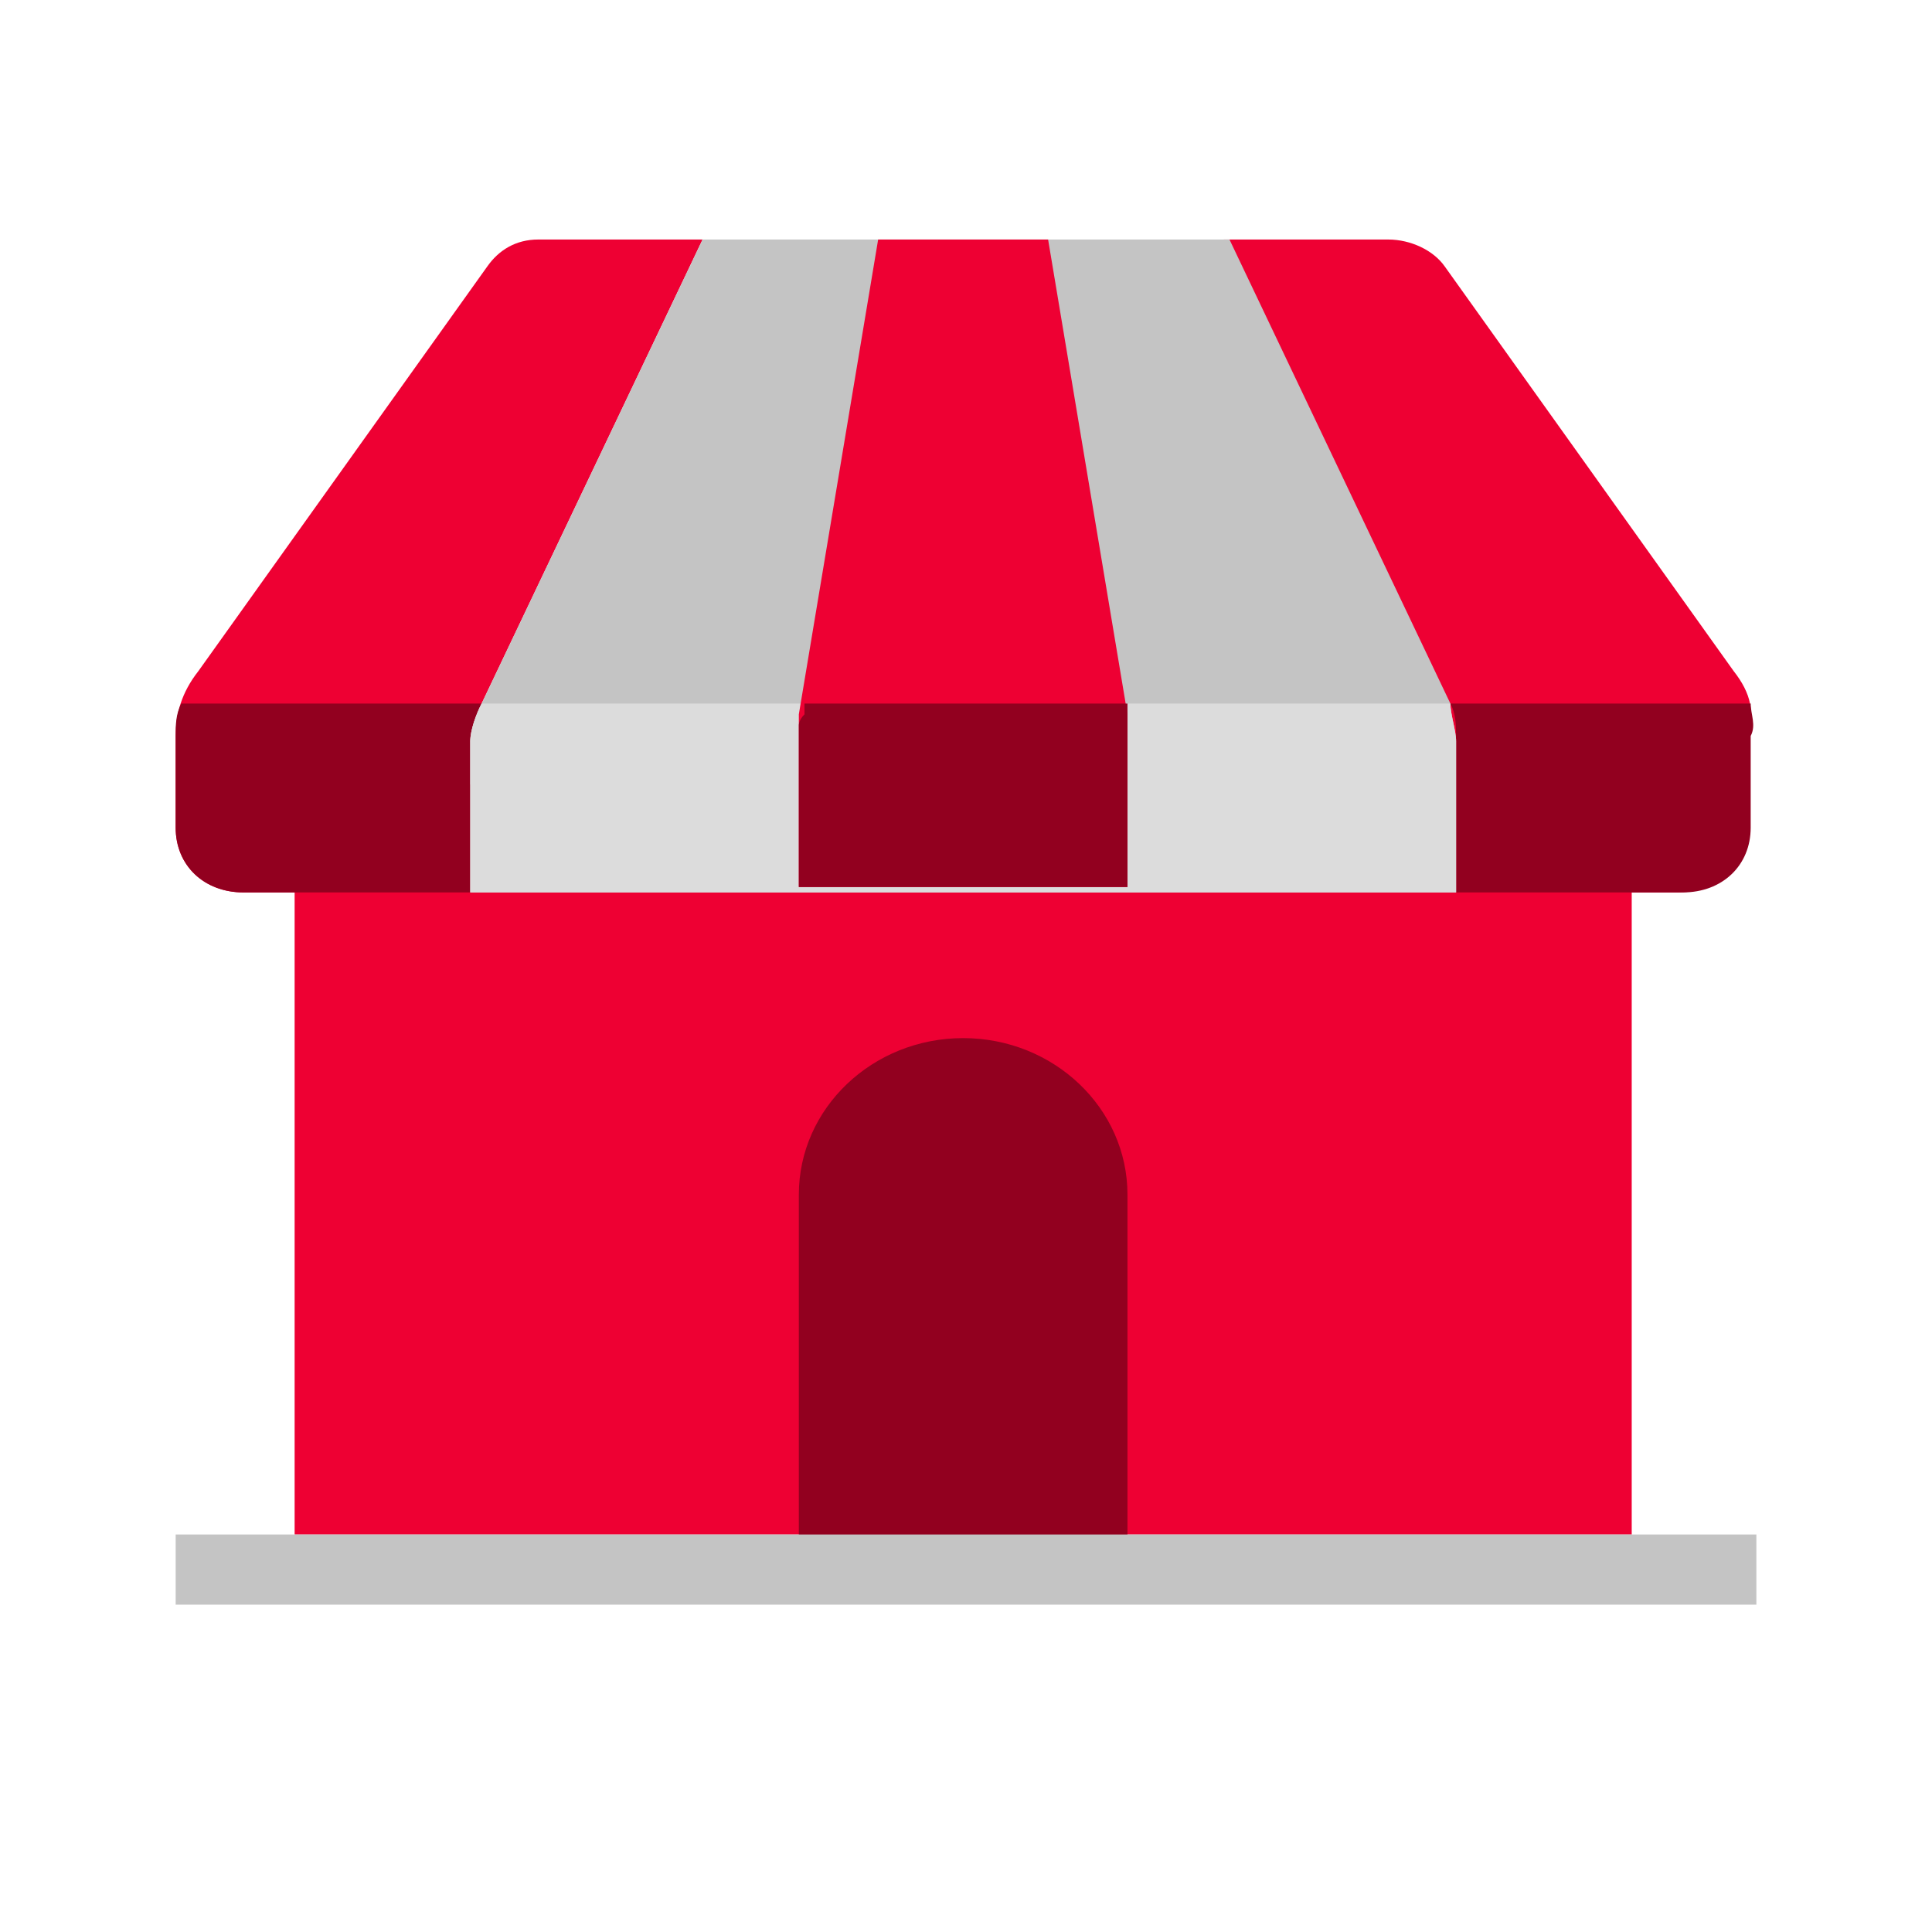
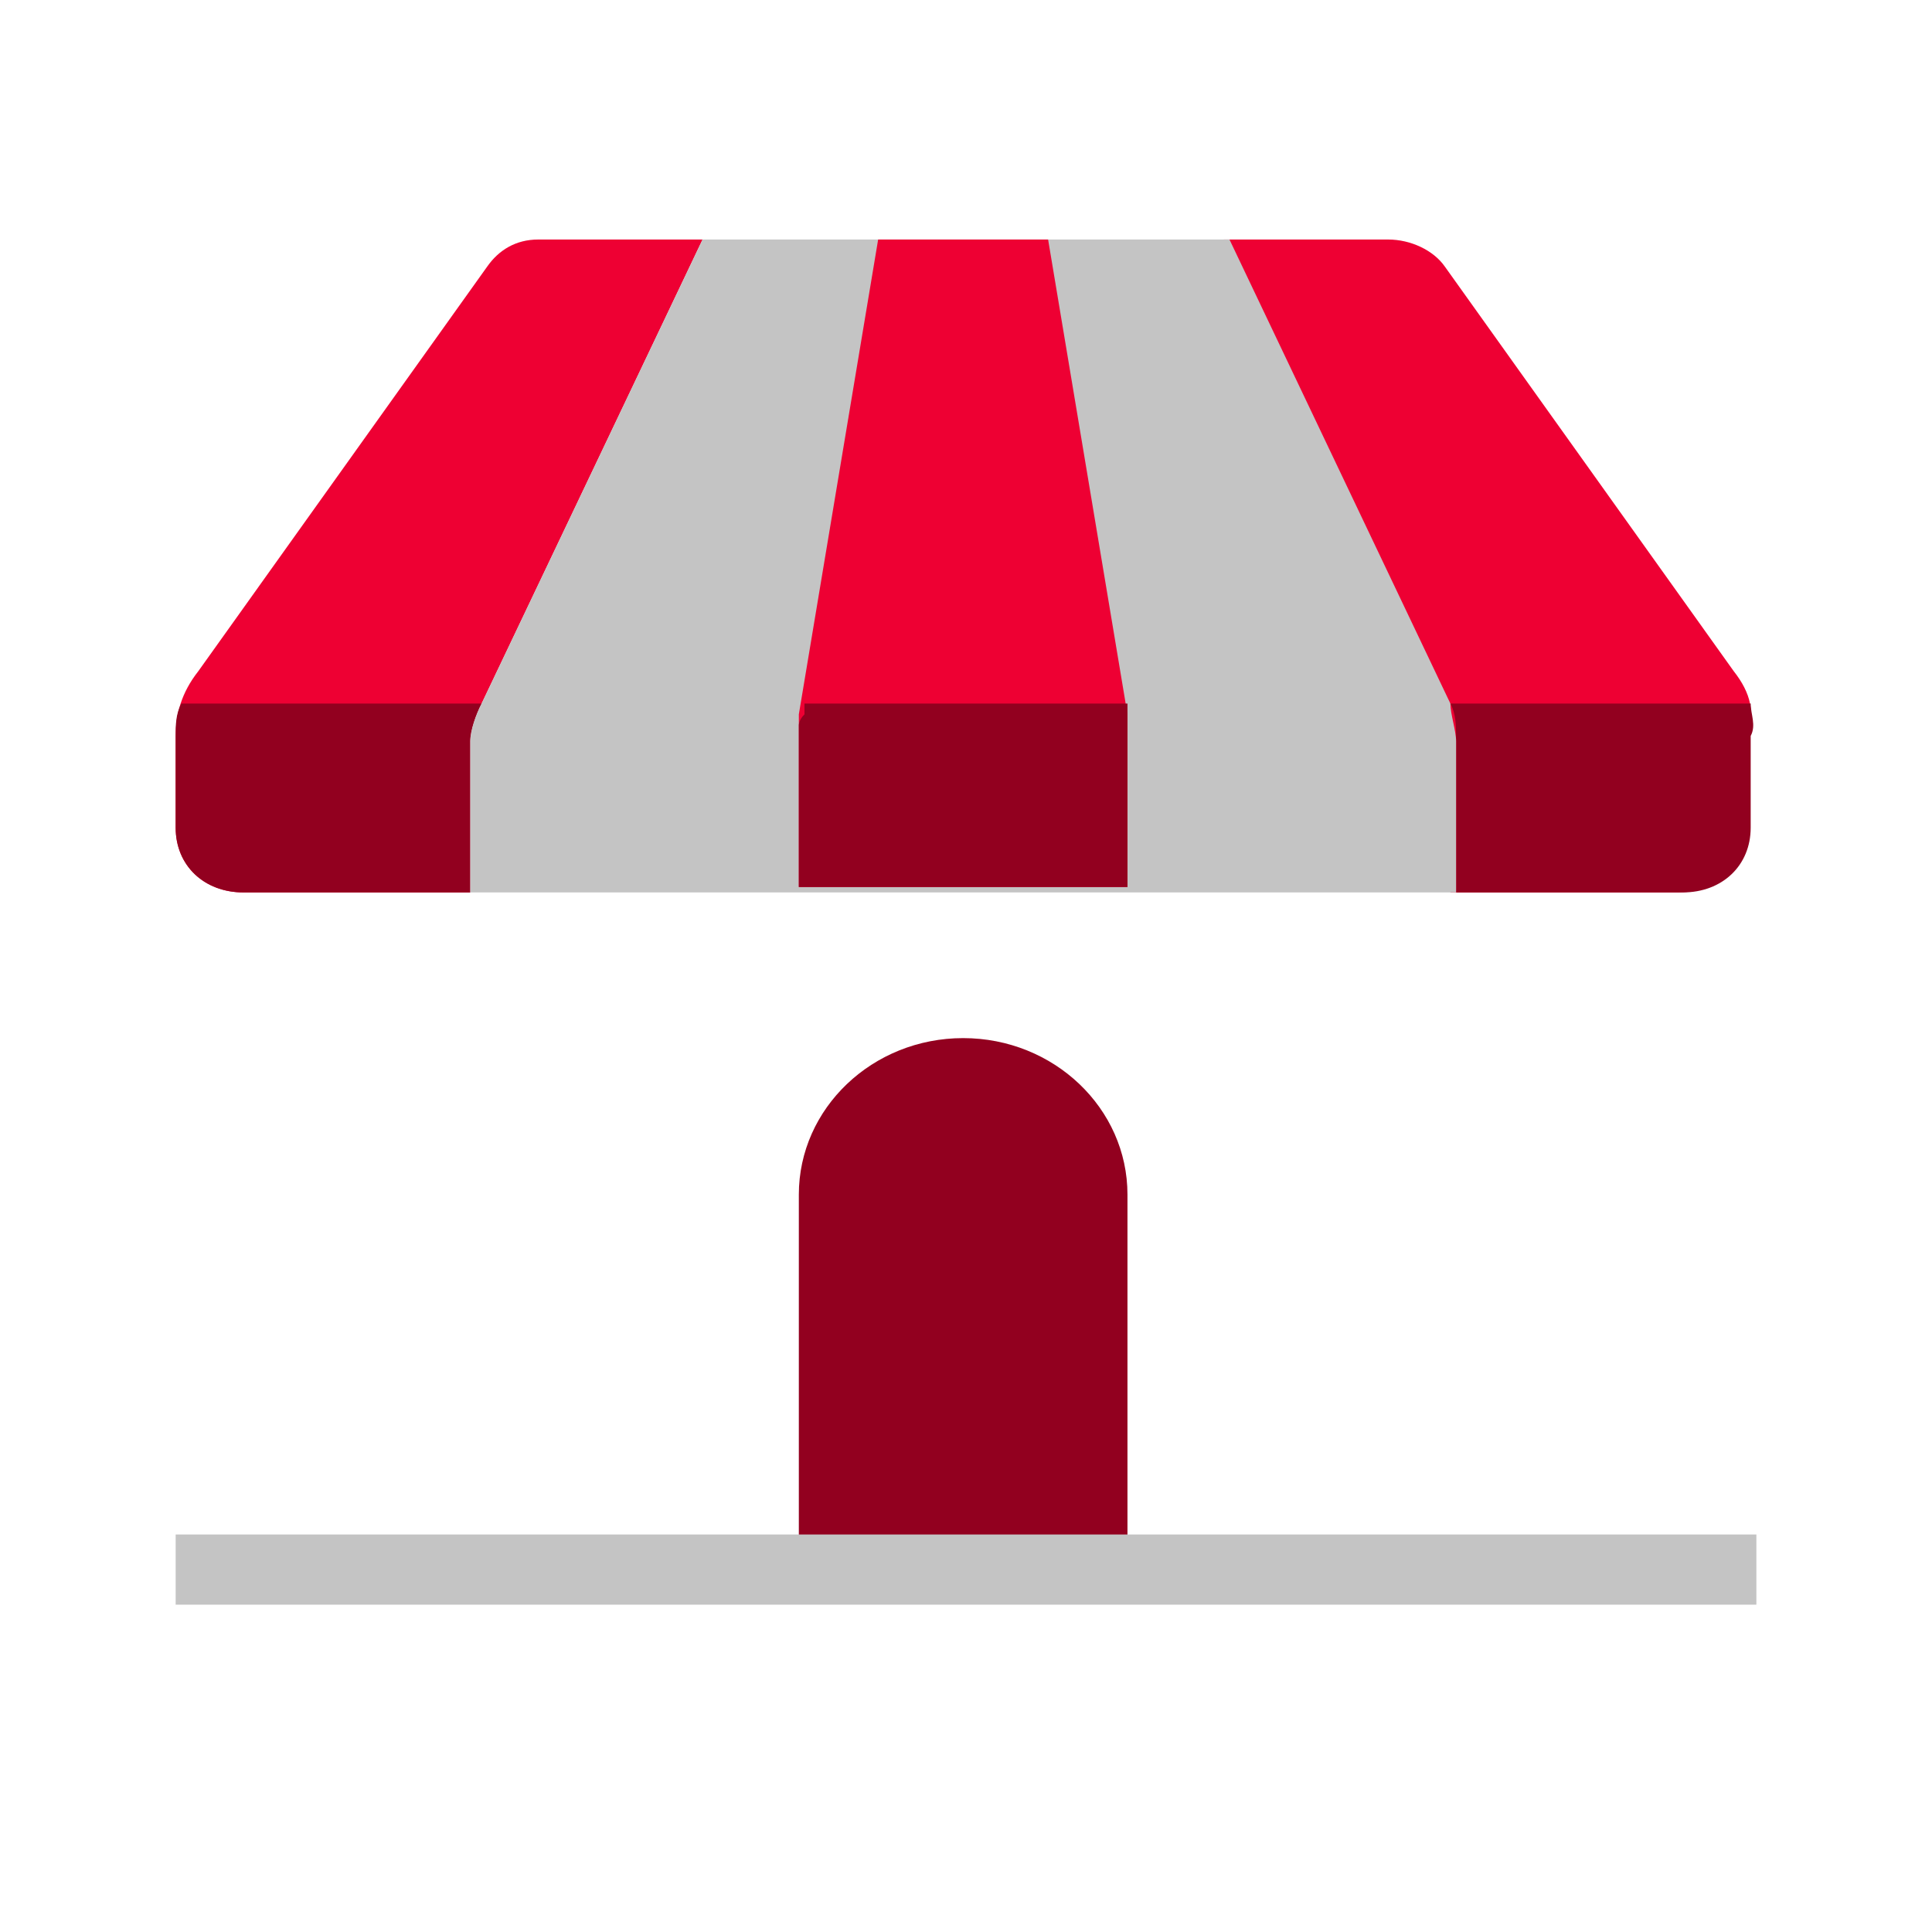
<svg xmlns="http://www.w3.org/2000/svg" width="40" height="40" viewBox="0 0 40 40" fill="none">
  <path d="M9.971 14.567L14.546 4.959H11.144C10.675 4.959 10.323 5.182 10.088 5.518L4.106 13.896C3.754 14.343 3.637 14.79 3.637 15.237V17.136C3.637 17.918 4.223 18.477 5.044 18.477H9.736V15.349C9.736 15.125 9.854 14.79 9.971 14.567Z" fill="#EE0033" />
  <path d="M35.895 13.896L29.913 5.518C29.678 5.182 29.209 4.959 28.74 4.959H25.338L29.913 14.567C30.03 14.79 30.03 15.014 30.03 15.349V18.477H34.722C35.543 18.477 36.13 17.918 36.13 17.136V15.237C36.364 14.79 36.247 14.343 35.895 13.896Z" fill="#EE0033" />
-   <path d="M33.783 16.242H6.1V31.771H33.783V16.242Z" fill="#EE0033" />
  <path d="M9.971 14.566H3.754C3.637 14.79 3.637 15.013 3.637 15.237V17.136C3.637 17.918 4.223 18.477 5.044 18.477H9.736V15.348C9.736 15.125 9.854 14.79 9.971 14.566Z" fill="#92001F" />
  <path d="M36.246 14.566H30.029C30.147 14.79 30.147 15.013 30.147 15.348V18.477H34.839C35.66 18.477 36.246 17.918 36.246 17.136V15.237C36.364 15.013 36.246 14.79 36.246 14.566Z" fill="#92001F" />
  <path d="M25.455 4.959H14.546L9.971 14.567C9.854 14.79 9.736 15.125 9.736 15.349V18.477H30.147V15.349C30.147 15.125 30.029 14.79 30.029 14.567L25.455 4.959Z" fill="#C4C4C4" />
-   <path d="M9.971 14.566C9.854 14.79 9.736 15.125 9.736 15.348V18.477H30.147V15.348C30.147 15.125 30.029 14.79 30.029 14.566H9.971Z" fill="#DCDCDC" />
  <path d="M21.7 4.959H18.181L16.539 14.79C16.539 14.902 16.539 15.014 16.539 15.014V18.365H23.343V15.014C23.343 14.902 23.343 14.79 23.343 14.79L21.7 4.959Z" fill="#EE0033" />
  <path d="M23.343 14.566H16.656V14.79C16.539 14.902 16.539 15.013 16.539 15.013V18.365H23.343V15.013C23.343 14.902 23.343 14.79 23.343 14.79V14.566Z" fill="#92001F" />
  <path d="M23.343 31.883H16.539V24.733C16.539 22.945 18.064 21.493 19.941 21.493C21.818 21.493 23.343 22.945 23.343 24.733V31.883Z" fill="#92001F" />
  <path d="M36.364 31.77H3.637V33.223H36.364V31.77Z" fill="#C4C4C4" />
</svg>